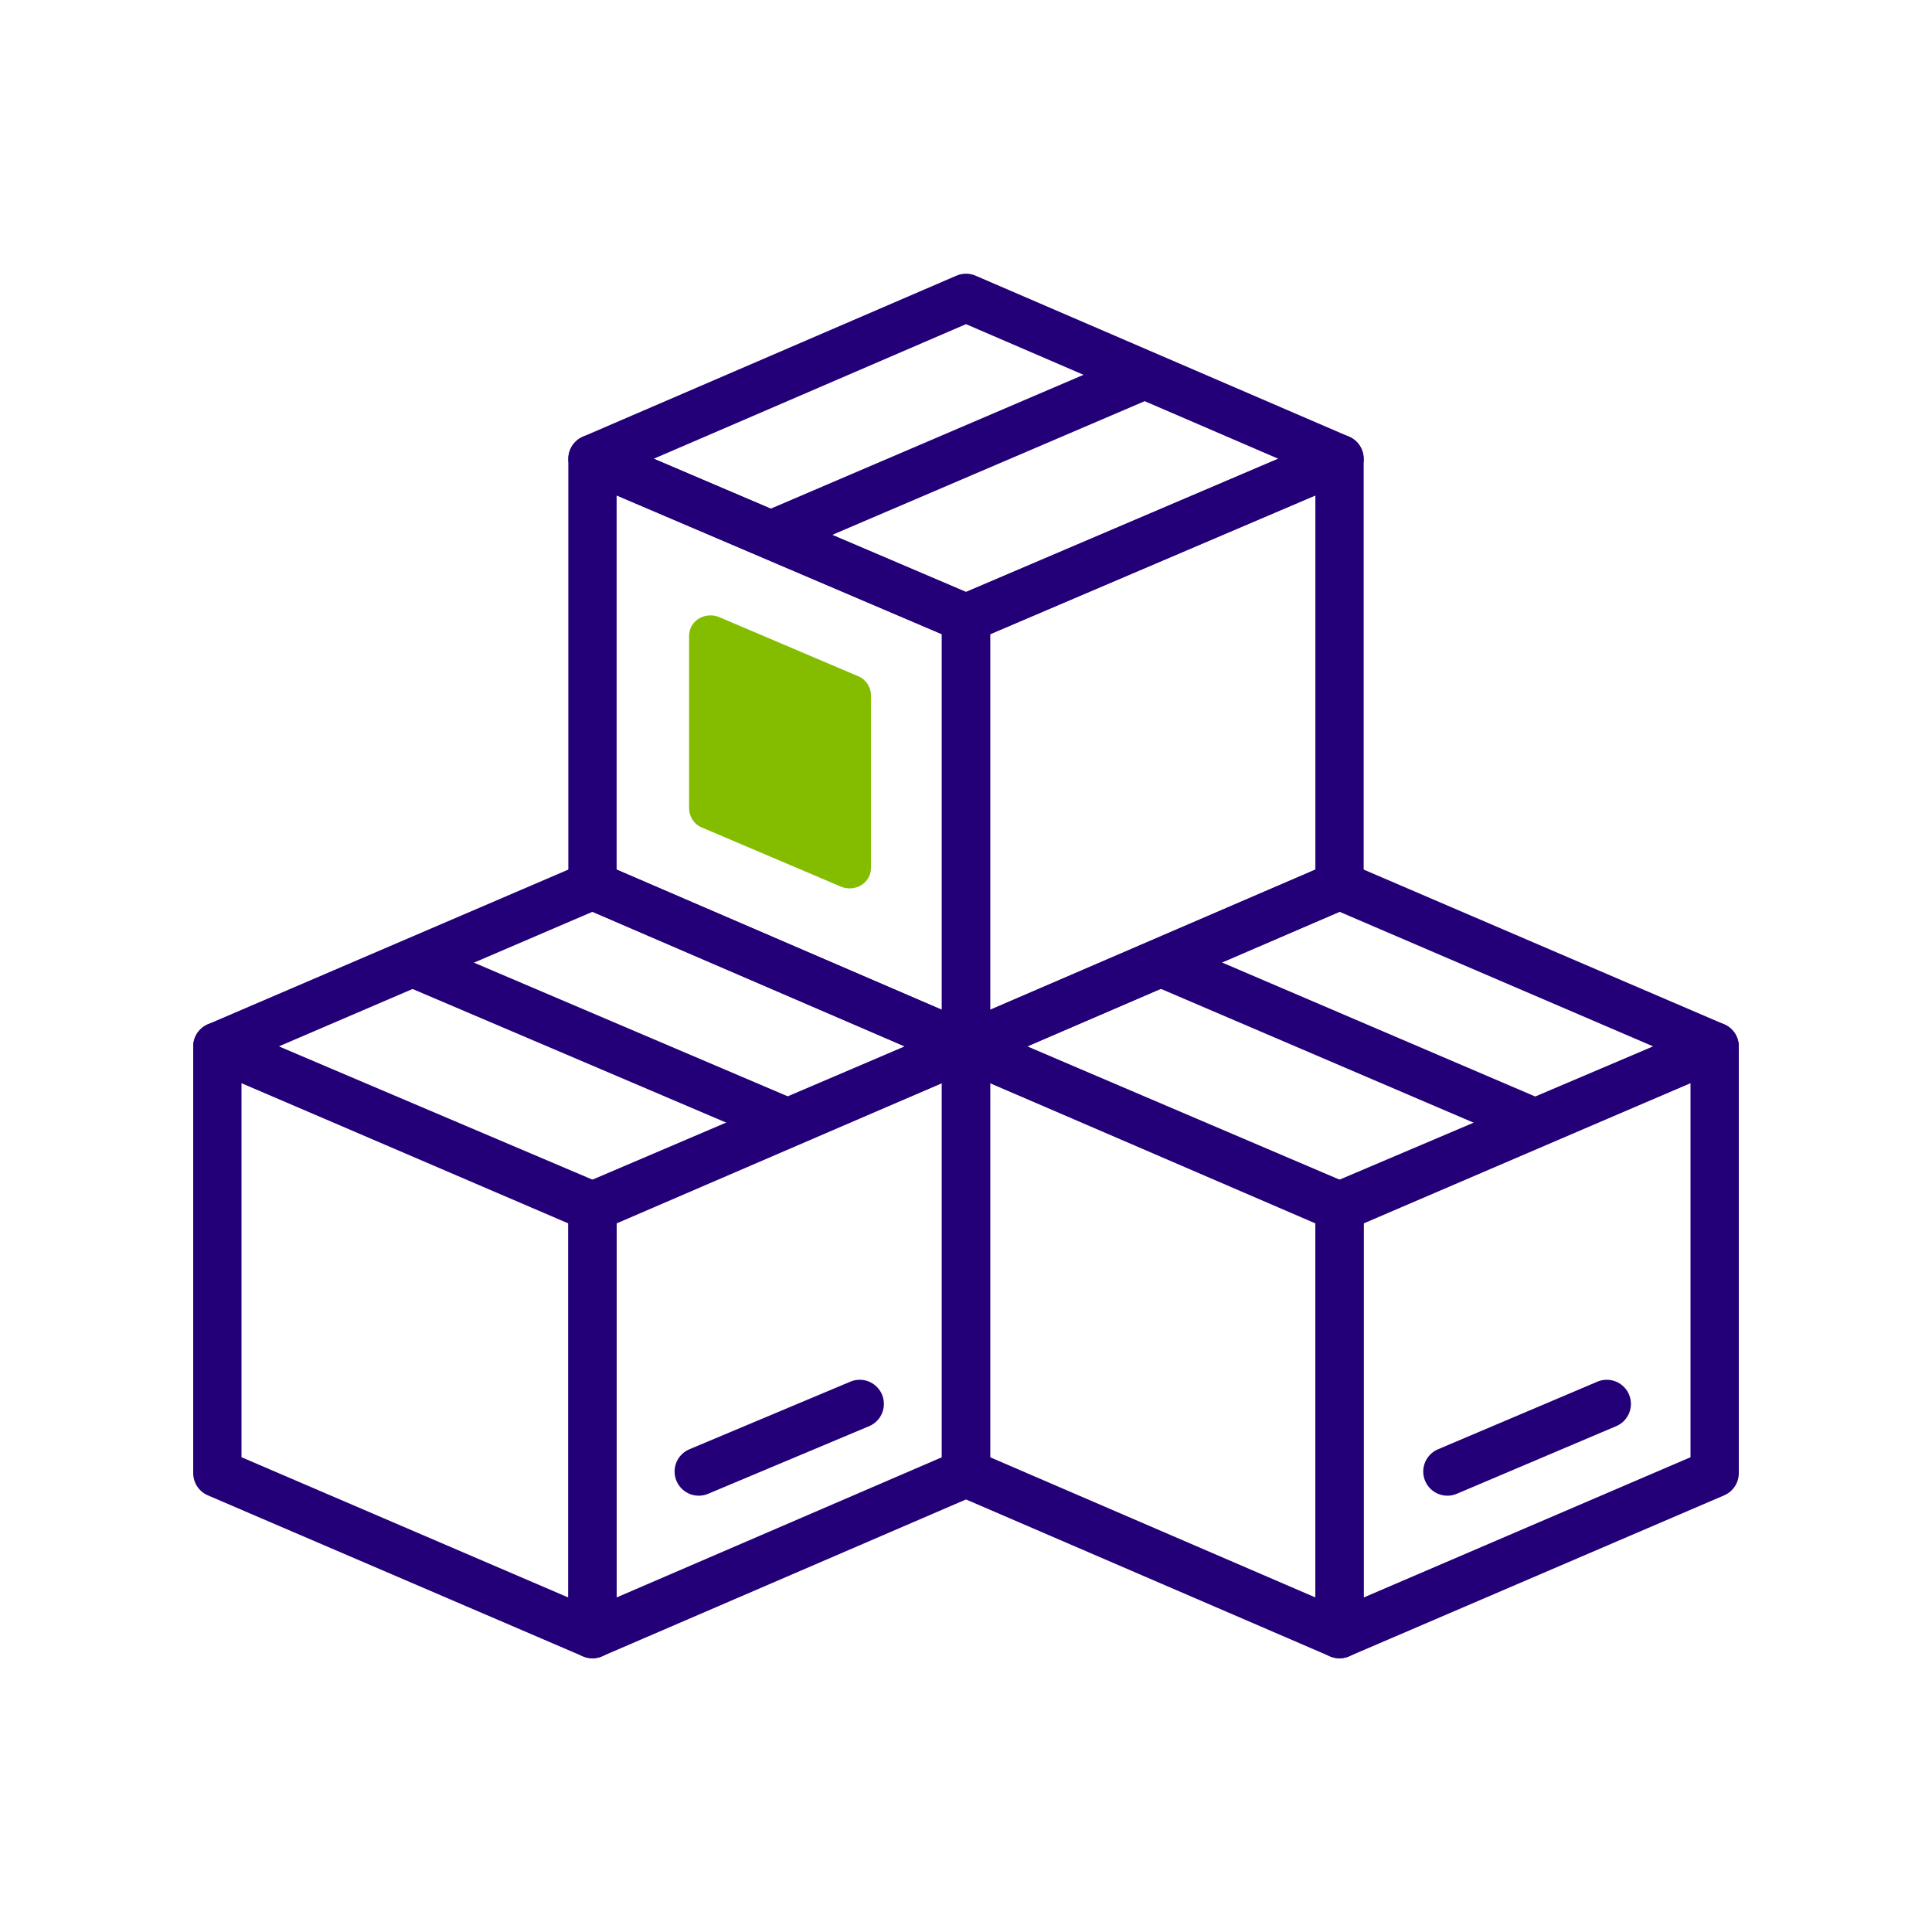
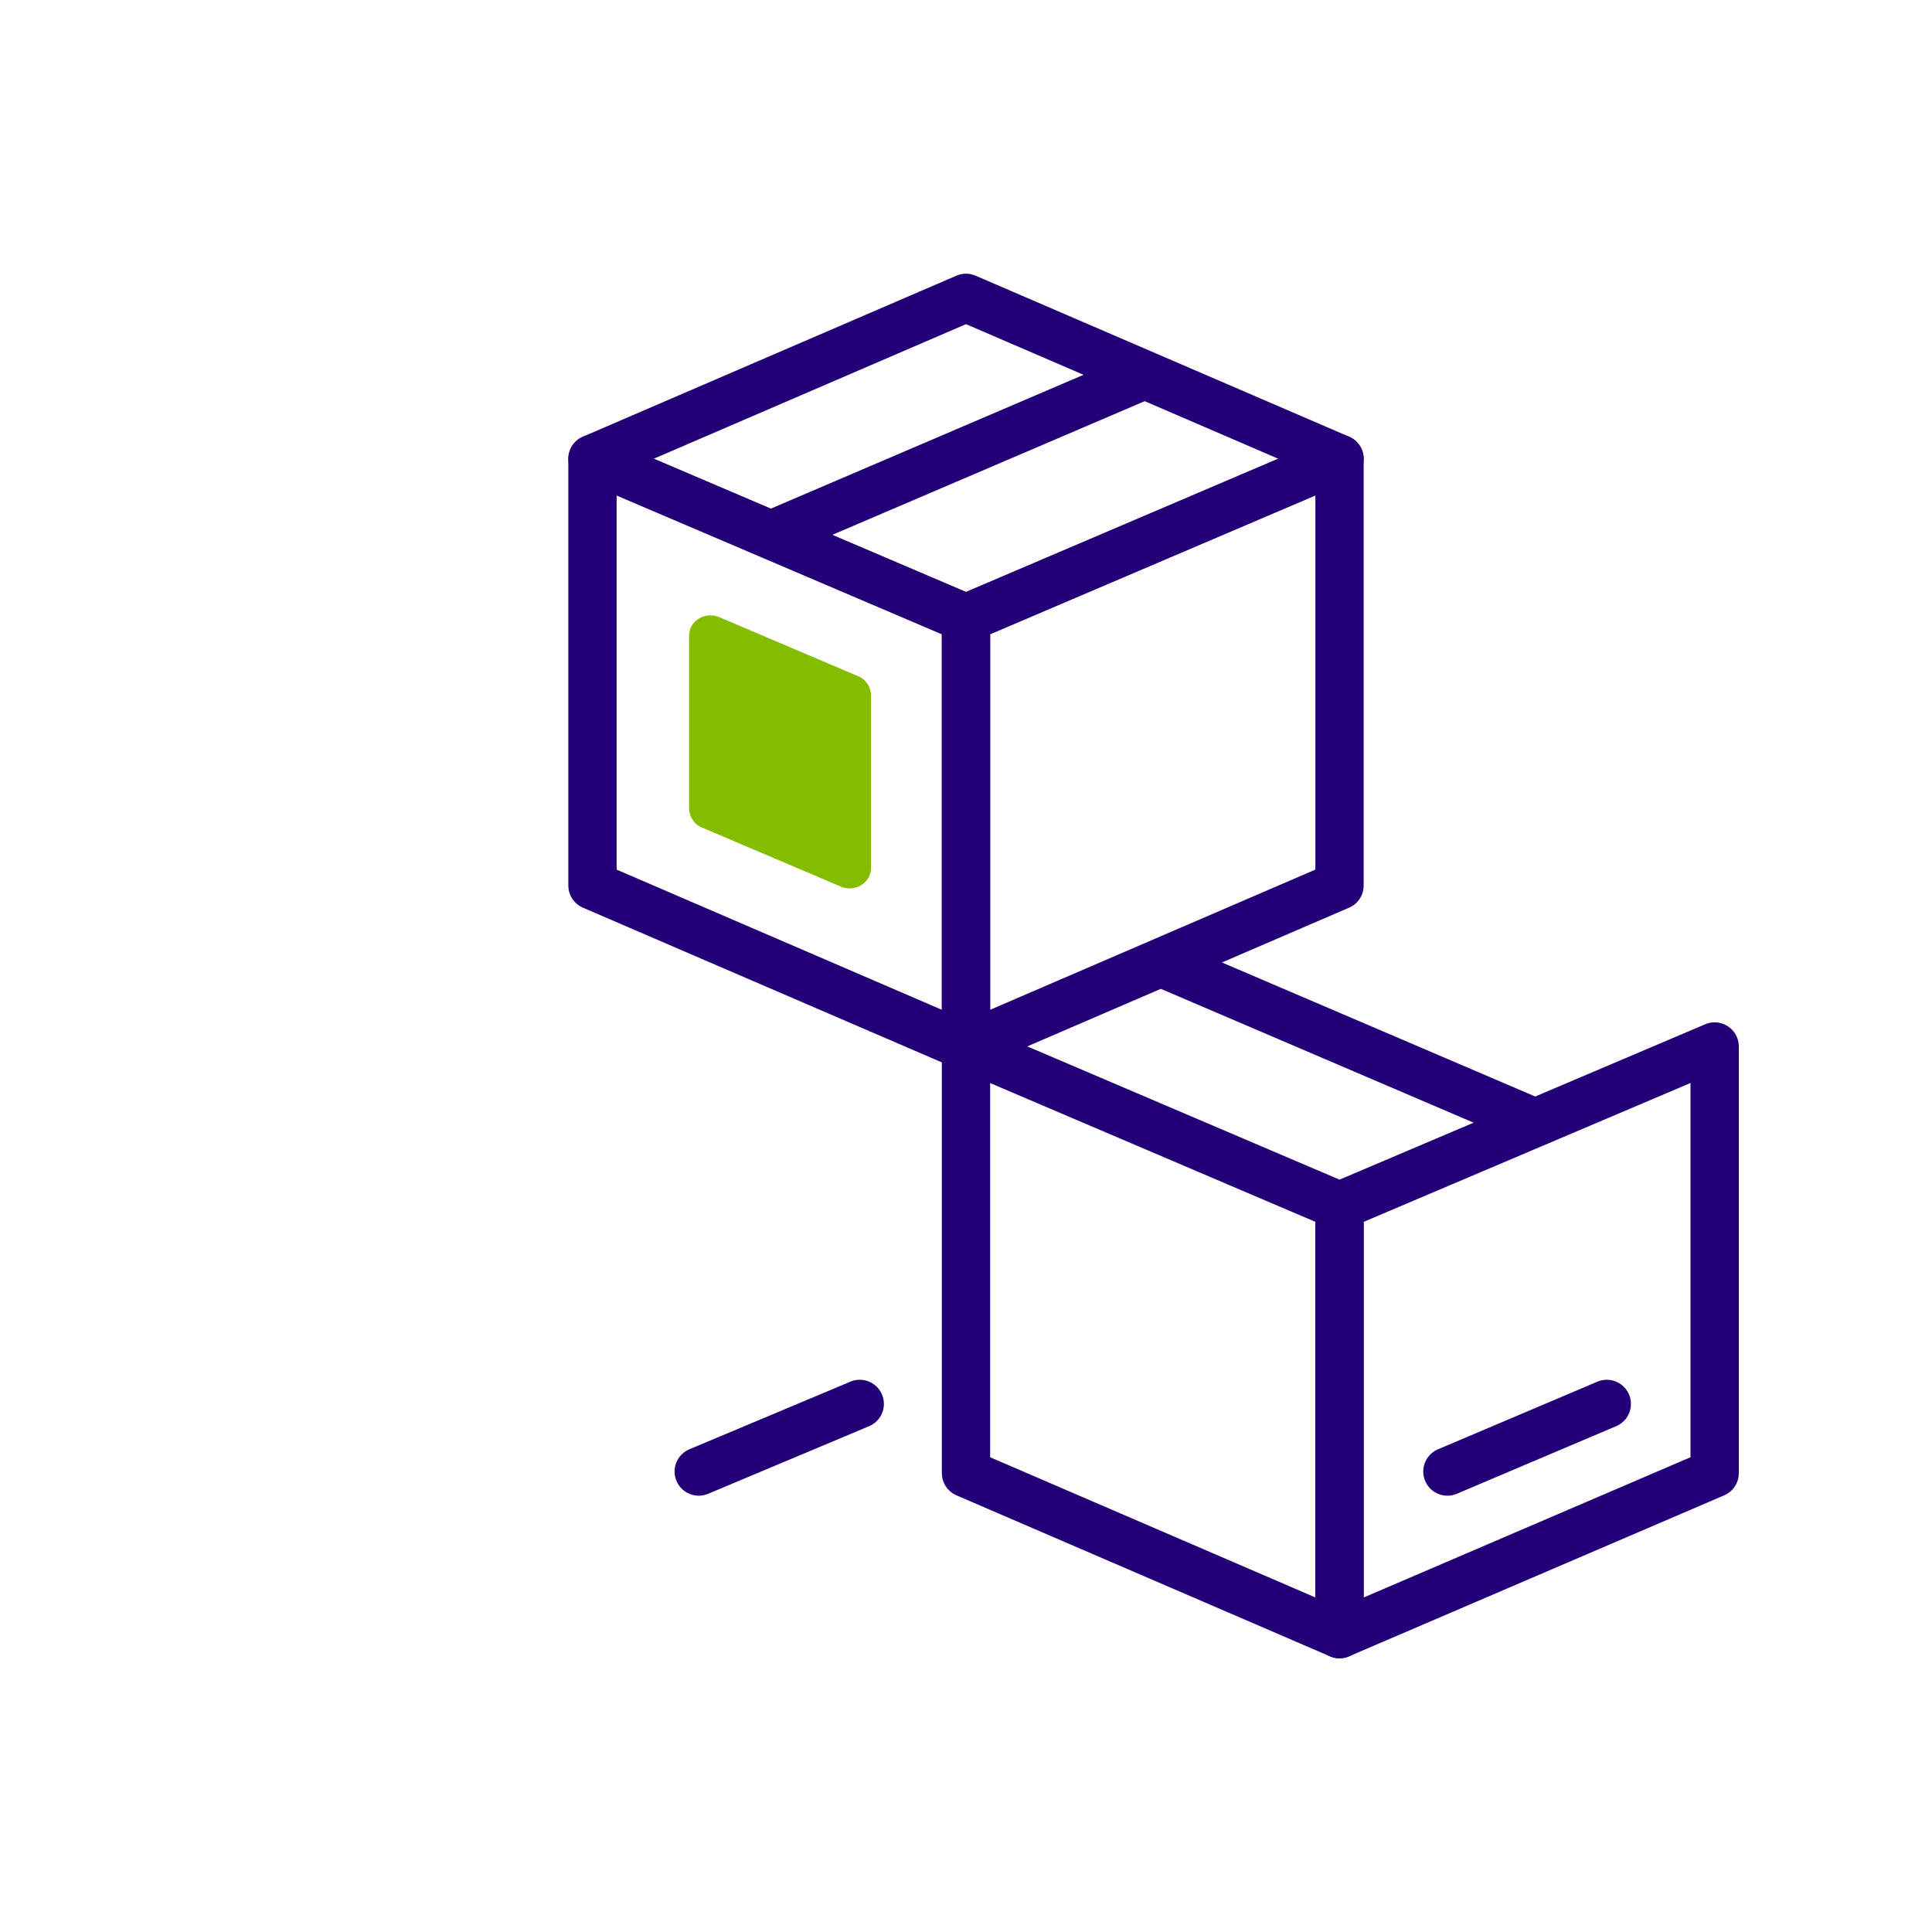
<svg xmlns="http://www.w3.org/2000/svg" width="120" height="120" viewBox="0 0 120 120" fill="none">
  <g clip-path="url(#clip0_54117_54880)">
    <path d="M106.5 91.5L83.2 101.5V74.9L106.5 65V91.5Z" stroke="#230078" stroke-width="3" stroke-linecap="round" stroke-linejoin="round" />
    <path d="M99.8 87.2L89.9 91.4" stroke="#230078" stroke-width="3" stroke-linecap="round" stroke-linejoin="round" />
    <path d="M60 91.5L83.2 101.5V74.9L60 65V91.5Z" stroke="#230078" stroke-width="3" stroke-linecap="round" stroke-linejoin="round" />
-     <path d="M60 65L83.2 55L106.5 65L83.2 75L60 65Z" stroke="#230078" stroke-width="3" stroke-linecap="round" stroke-linejoin="round" />
    <path d="M72.6 60L94.8 69.5" stroke="#230078" stroke-width="3" stroke-linecap="round" stroke-linejoin="round" />
    <path d="M36.8 55L60 65V38.4L36.8 28.5V55Z" stroke="#230078" stroke-width="3" stroke-linecap="round" stroke-linejoin="round" />
    <path d="M42.8 50.2V39.5C42.8 38.6 43.7 38 44.6 38.3L53.3 42C53.8 42.2 54.1 42.7 54.1 43.2V53.9C54.1 54.8 53.2 55.4 52.3 55.1L43.6 51.4C43.1 51.2 42.8 50.7 42.8 50.2Z" fill="#84BD00" />
    <path d="M83.2 55L60 65V38.4L83.2 28.5V55Z" stroke="#230078" stroke-width="3" stroke-linecap="round" stroke-linejoin="round" />
    <path d="M83.2 28.5L60 18.5L36.8 28.5L60 38.4L83.2 28.5Z" stroke="#230078" stroke-width="3" stroke-linecap="round" stroke-linejoin="round" />
    <path d="M70.6 23.5L48.4 33" stroke="#230078" stroke-width="3" stroke-linecap="round" stroke-linejoin="round" />
-     <path d="M60 91.5L36.8 101.5V74.9L60 65V91.5Z" stroke="#230078" stroke-width="3" stroke-linecap="round" stroke-linejoin="round" />
    <path d="M53.4 87.2L43.4 91.4" stroke="#230078" stroke-width="3" stroke-linecap="round" stroke-linejoin="round" />
-     <path d="M13.5 91.5L36.8 101.5V74.9L13.5 65V91.5Z" stroke="#230078" stroke-width="3" stroke-linecap="round" stroke-linejoin="round" />
-     <path d="M13.5 65L36.8 55L60 65L36.8 75L13.5 65Z" stroke="#230078" stroke-width="3" stroke-linecap="round" stroke-linejoin="round" />
-     <path d="M26.1 60L48.4 69.5" stroke="#230078" stroke-width="3" stroke-linecap="round" stroke-linejoin="round" />
  </g>
  <defs>
    <clipPath id="clip0_54117_54880">
      <rect width="120" height="120" fill="white" />
    </clipPath>
  </defs>
</svg>